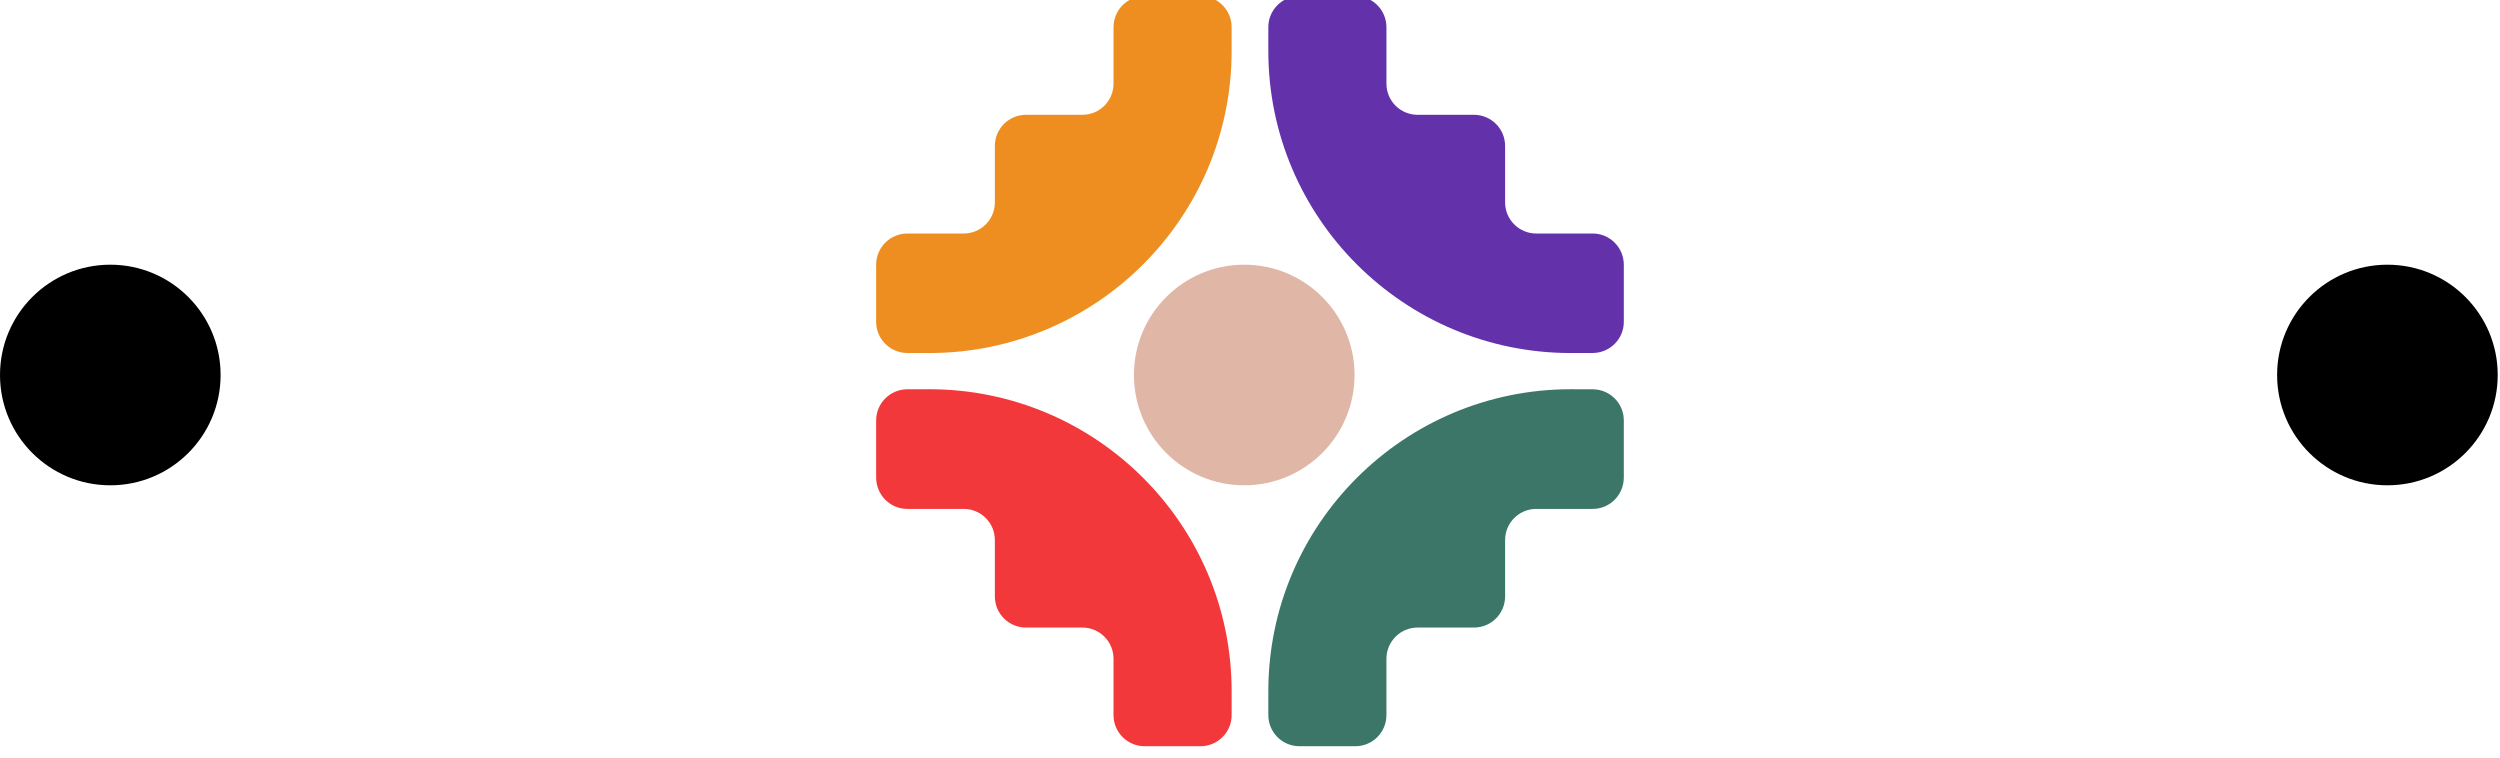
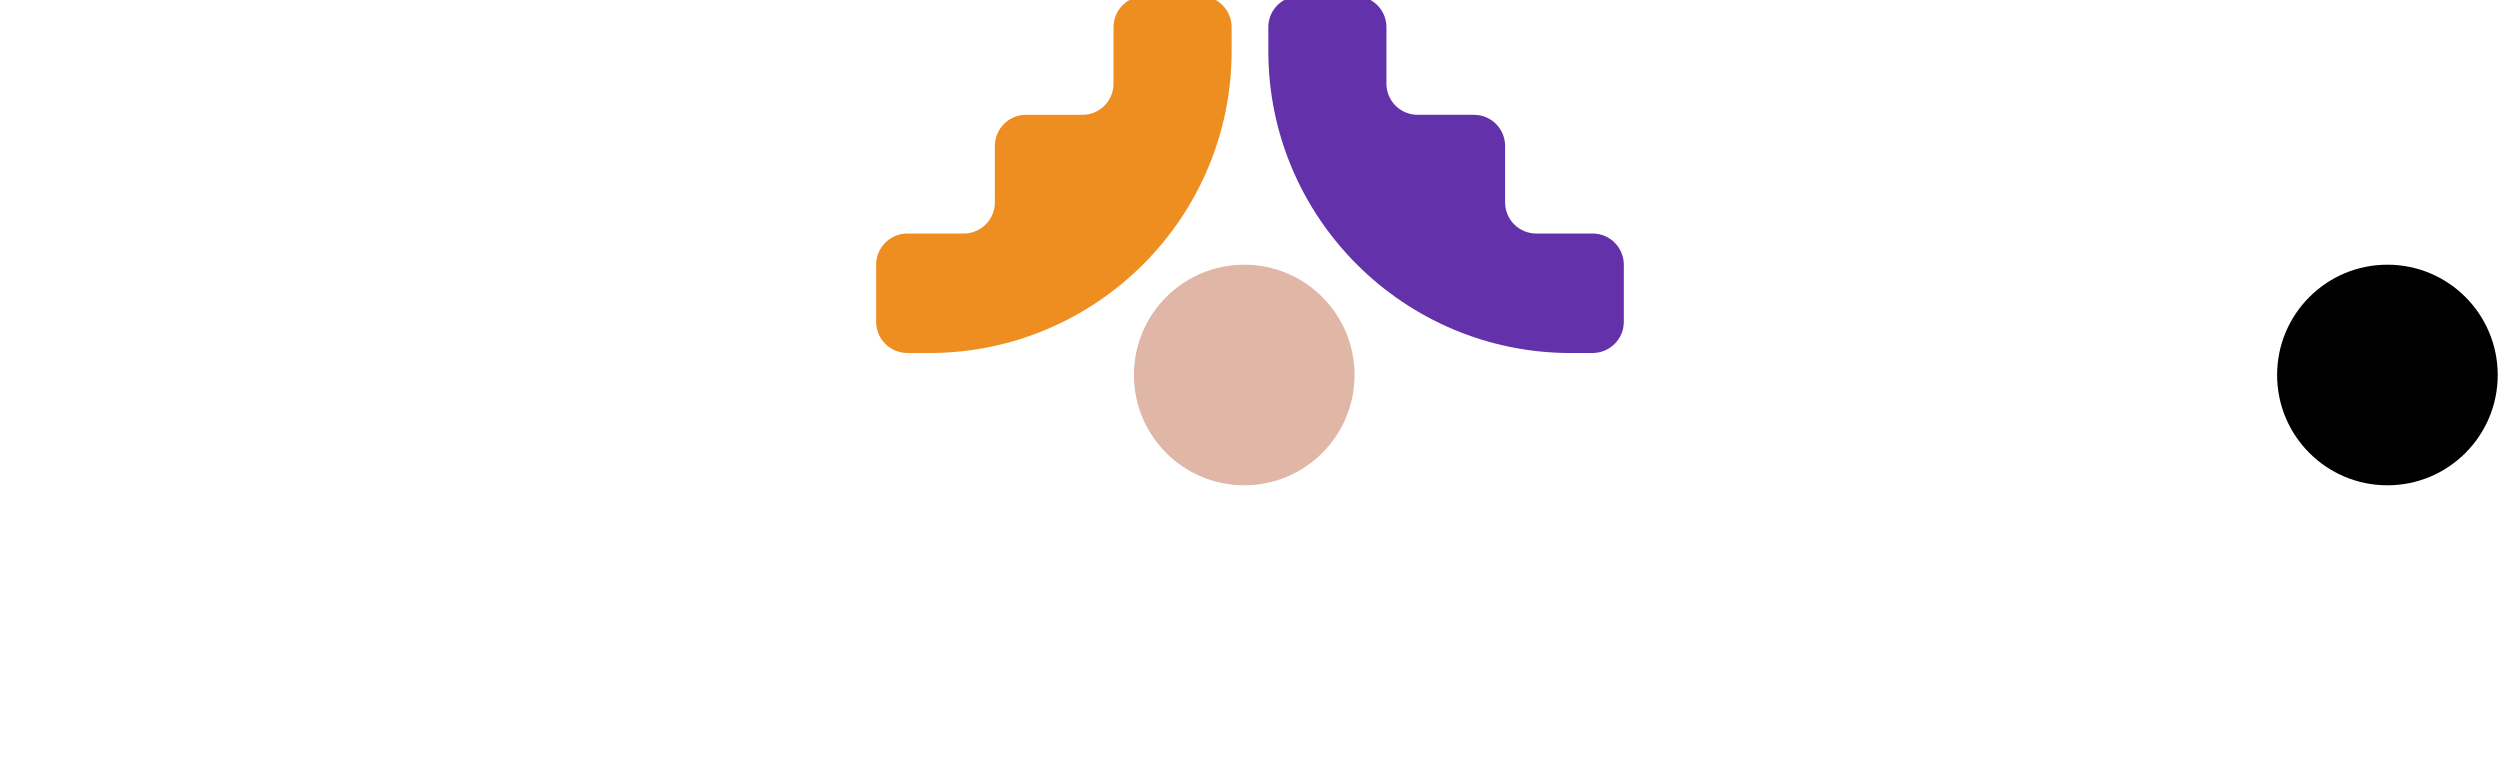
<svg xmlns="http://www.w3.org/2000/svg" width="165" height="50" viewBox="0 0 165 50" fill="none">
  <g clip-path="url(#clip0_1443_123)">
    <path d="M82.12 32.03C86.141 32.03 89.4 28.771 89.4 24.75C89.4 20.729 86.141 17.47 82.12 17.47C78.099 17.47 74.84 20.729 74.84 24.75C74.84 28.771 78.099 32.03 82.12 32.03Z" fill="#E0B6A6" />
-     <path d="M7.28 32.03C11.301 32.03 14.56 28.771 14.56 24.75C14.56 20.729 11.301 17.47 7.28 17.47C3.259 17.47 0 20.729 0 24.75C0 28.771 3.259 32.03 7.28 32.03Z" fill="black" />
    <path d="M157.569 32.03C161.59 32.03 164.849 28.771 164.849 24.75C164.849 20.729 161.59 17.47 157.569 17.47C153.548 17.47 150.289 20.729 150.289 24.75C150.289 28.771 153.548 32.03 157.569 32.03Z" fill="black" />
    <mask id="mask0_1443_123" style="mask-type:luminance" maskUnits="userSpaceOnUse" x="47" y="-11" width="71" height="71">
      <path d="M82.5 60C102.106 60 118 44.106 118 24.5C118 4.894 102.106 -11 82.5 -11C62.894 -11 47 4.894 47 24.5C47 44.106 62.894 60 82.5 60Z" fill="white" />
    </mask>
    <g mask="url(#mask0_1443_123)">
      <path d="M105.113 15.412H101.392C100.256 15.412 99.337 14.492 99.337 13.357V9.633C99.337 8.497 98.417 7.577 97.281 7.577H93.561C92.425 7.577 91.505 6.658 91.505 5.522V1.794C91.505 0.658 90.586 -0.261 89.45 -0.261H85.765C84.611 -0.261 83.681 0.69 83.71 1.844V3.367C83.71 14.375 92.663 23.3 103.671 23.3L105.162 23.297C106.281 23.268 107.172 22.356 107.172 21.241V17.467C107.168 16.331 106.249 15.412 105.113 15.412Z" fill="#6331AA" />
      <path d="M59.885 15.412H63.606C64.742 15.412 65.661 14.492 65.661 13.357V9.633C65.661 8.497 66.581 7.577 67.716 7.577H71.437C72.573 7.577 73.492 6.658 73.492 5.522V1.794C73.492 0.658 74.412 -0.261 75.548 -0.261H79.233C80.386 -0.261 81.317 0.69 81.288 1.844V3.367C81.288 14.375 72.335 23.3 61.327 23.3L59.836 23.297C58.717 23.268 57.826 22.356 57.826 21.241V17.467C57.83 16.331 58.749 15.412 59.885 15.412Z" fill="#EE8E20" />
-       <path d="M59.885 33.588H63.606C64.742 33.588 65.661 34.507 65.661 35.643V39.364C65.661 40.5 66.581 41.419 67.716 41.419H71.437C72.573 41.419 73.492 42.339 73.492 43.475V47.195C73.492 48.331 74.412 49.251 75.548 49.251H79.233C80.386 49.251 81.317 48.299 81.288 47.145V45.623C81.288 34.614 72.335 25.689 61.327 25.689L59.836 25.693C58.717 25.721 57.826 26.634 57.826 27.748V31.518C57.83 32.669 58.749 33.588 59.885 33.588Z" fill="#F2383B" />
-       <path d="M105.113 33.588H101.392C100.256 33.588 99.337 34.507 99.337 35.643V39.364C99.337 40.5 98.417 41.419 97.281 41.419H93.561C92.425 41.419 91.505 42.339 91.505 43.475V47.195C91.505 48.331 90.586 49.251 89.45 49.251H85.765C84.611 49.251 83.681 48.299 83.71 47.145V45.623C83.71 34.614 92.663 25.689 103.671 25.689L105.162 25.693C106.281 25.721 107.172 26.634 107.172 27.748V31.518C107.168 32.669 106.249 33.588 105.113 33.588Z" fill="#3B7669" />
    </g>
  </g>
  <defs>
    <clipPath id="clip0_1443_123">
      <rect width="164.85" height="49.5" fill="white" />
    </clipPath>
  </defs>
</svg>